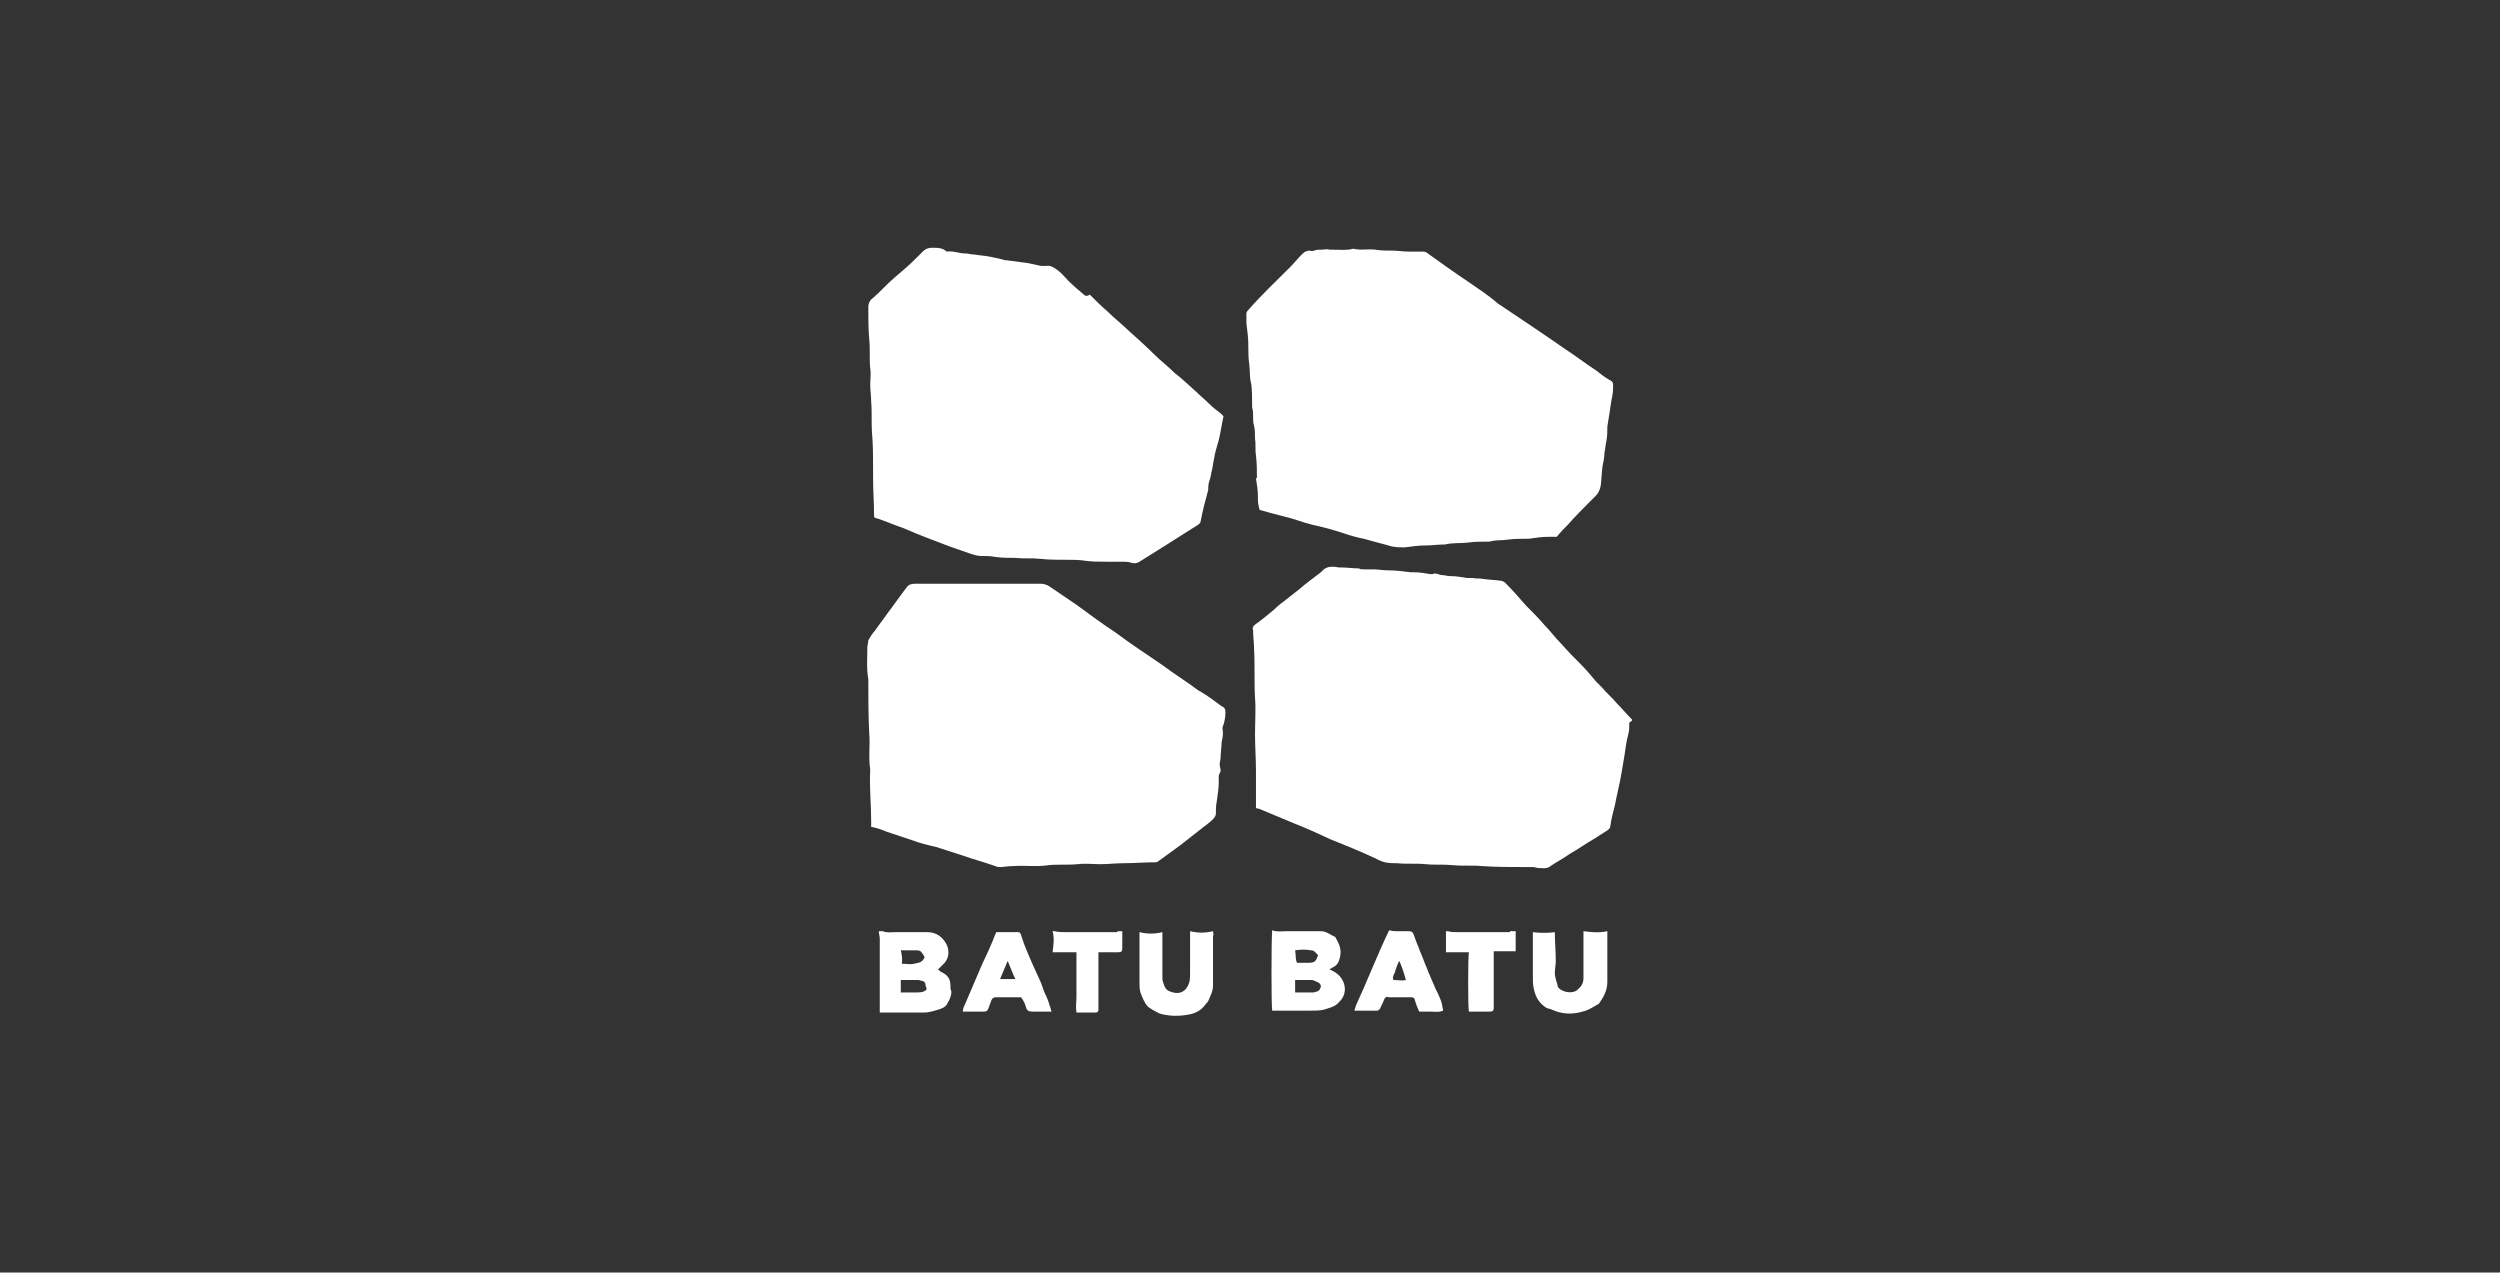
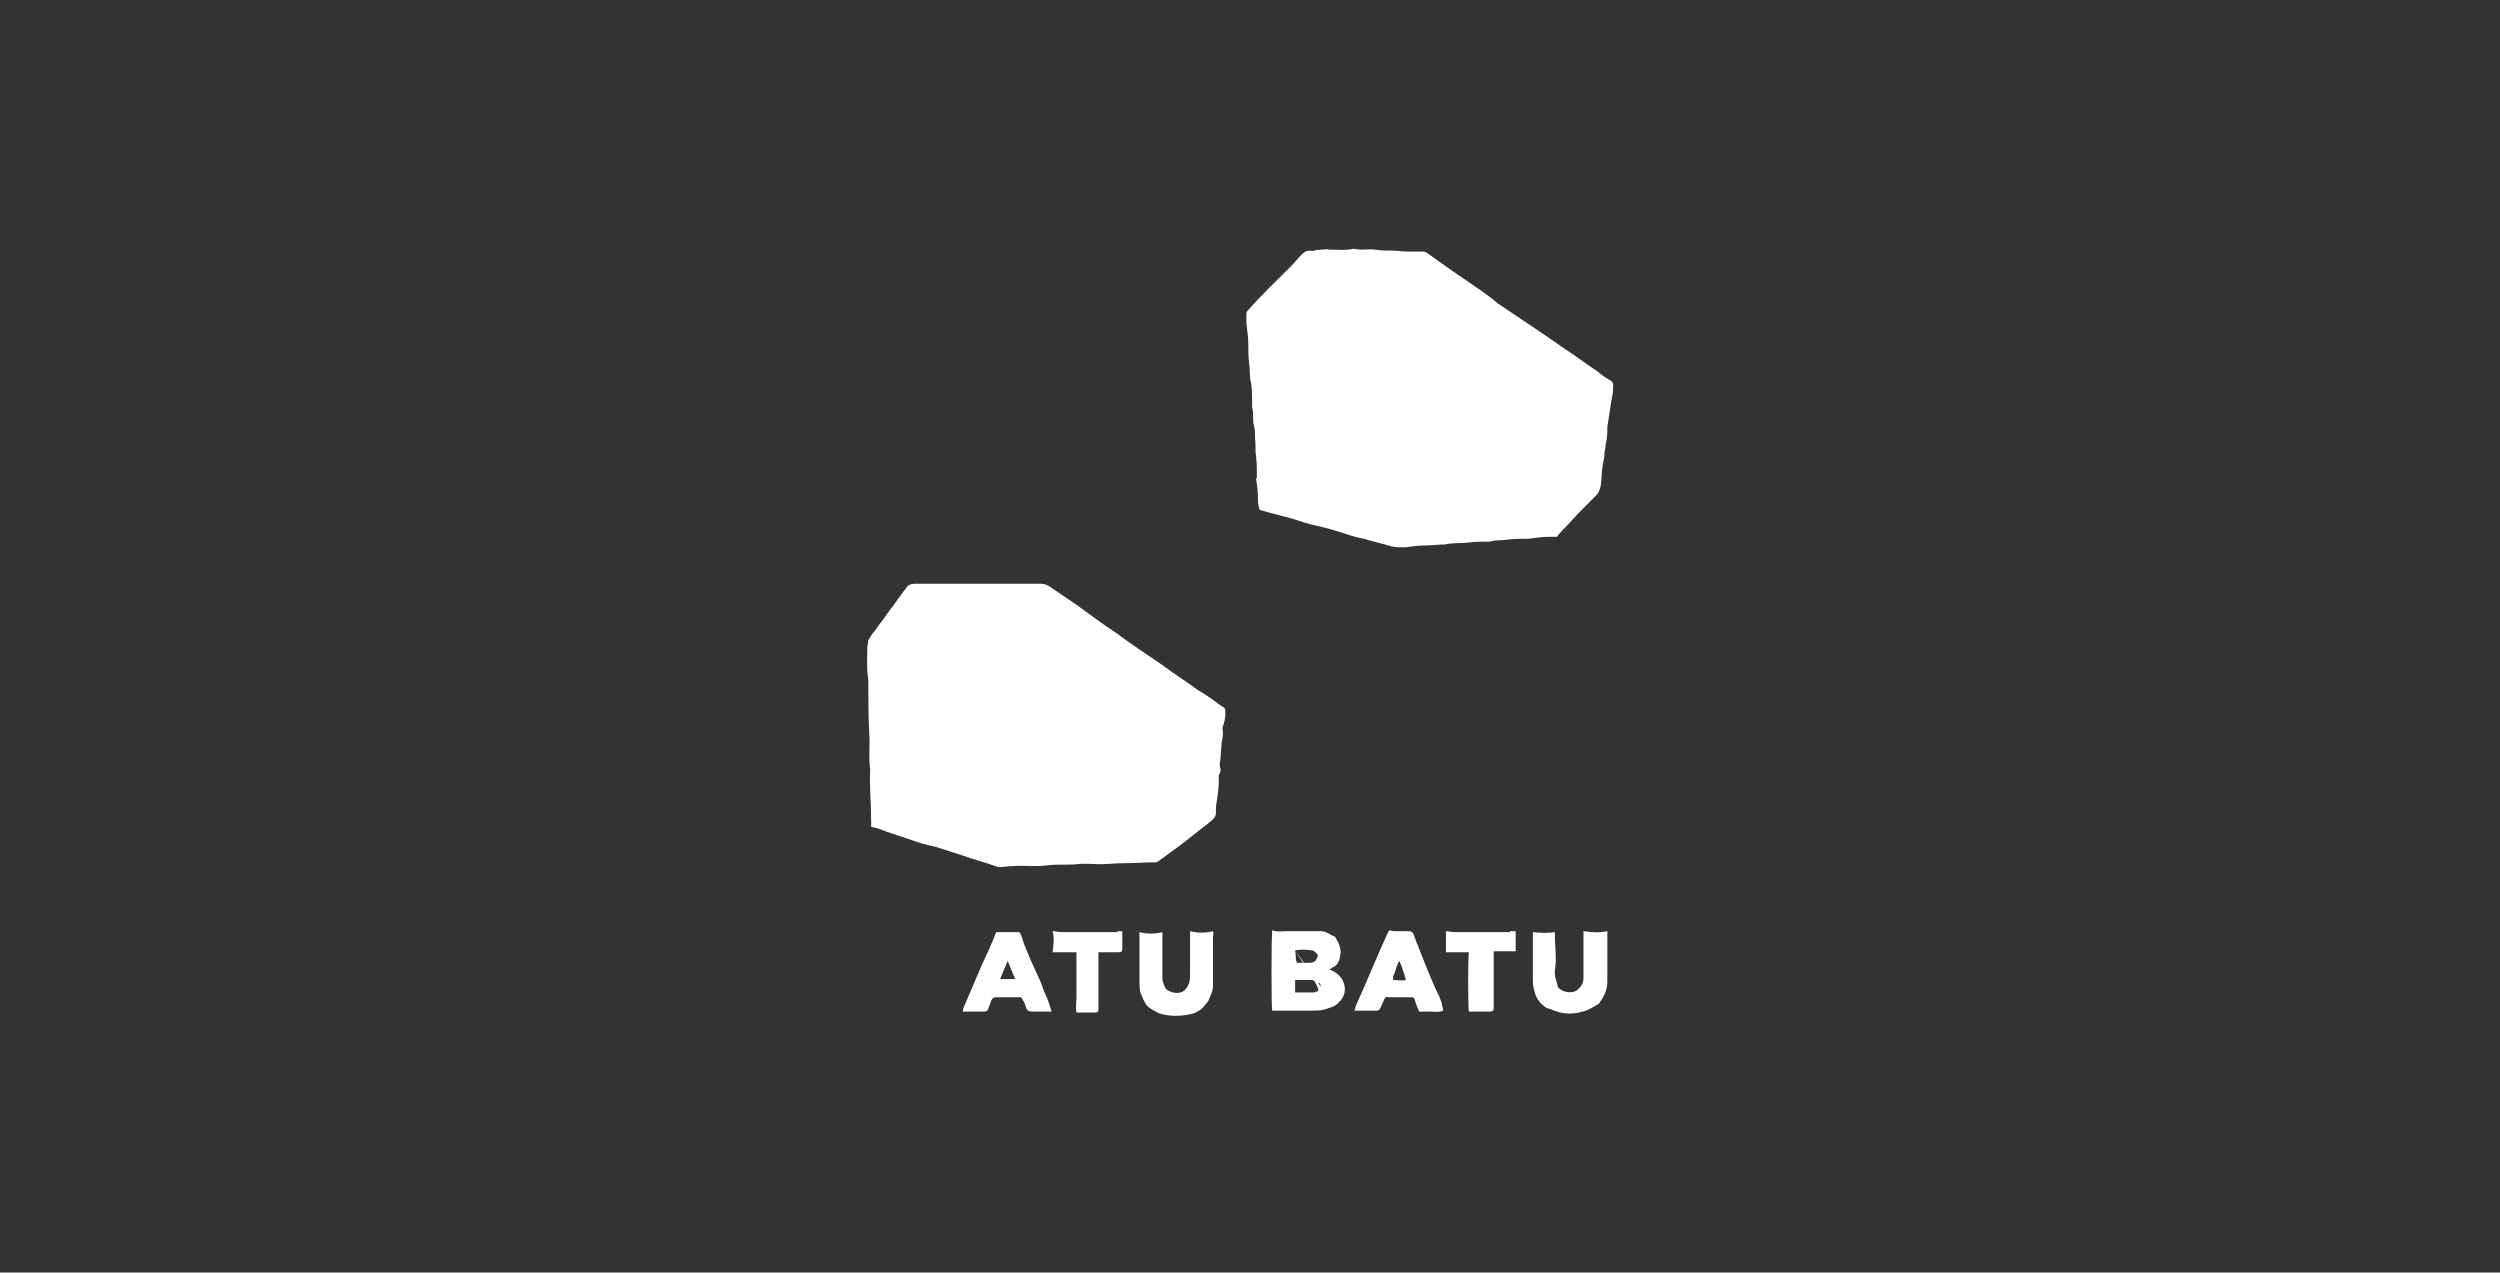
<svg xmlns="http://www.w3.org/2000/svg" width="222" height="113" viewBox="0 0 222 113" fill="none">
  <rect x="0" y="0" width="222" height="113" fill="#333333" stroke="none" />
-   <path d="M144.852 63.82C144.428 63.395 144.004 62.885 143.58 62.46C143.156 61.95 142.648 61.525 142.224 61.015C142.054 60.845 141.884 60.675 141.715 60.505C141.291 59.995 140.867 59.485 140.443 59.06C139.849 58.465 139.256 57.87 138.662 57.19L138.578 57.105C138.069 56.595 137.645 56 137.136 55.49C136.628 54.895 136.119 54.385 135.61 53.875L135.525 53.79C134.932 53.11 134.338 52.43 133.66 51.75C133.575 51.665 133.406 51.58 133.321 51.58C132.812 51.495 132.303 51.495 131.71 51.41C131.371 51.325 131.116 51.41 130.777 51.325C130.692 51.325 130.608 51.325 130.523 51.325C130.438 51.325 130.353 51.325 130.268 51.325C129.76 51.24 129.251 51.155 128.742 51.155C128.488 51.155 128.318 51.07 128.064 51.07C127.81 51.07 127.47 50.815 127.216 50.985C127.216 50.985 127.131 50.985 127.047 50.985C126.538 50.9 126.029 50.815 125.52 50.815C125.436 50.815 125.351 50.815 125.266 50.815C124.588 50.73 123.909 50.645 123.231 50.645C122.807 50.645 122.383 50.56 121.959 50.56C121.874 50.56 121.874 50.56 121.79 50.56C121.62 50.56 121.45 50.56 121.366 50.56C121.281 50.56 121.196 50.56 121.111 50.56C120.942 50.56 120.772 50.56 120.687 50.475C120.179 50.475 119.585 50.39 119.076 50.39C118.992 50.39 118.992 50.39 118.907 50.39C118.398 50.305 117.805 50.22 117.381 50.73L117.296 50.815C116.618 51.325 115.939 51.835 115.346 52.345C114.922 52.685 114.583 52.94 114.159 53.28C113.82 53.535 113.48 53.79 113.141 54.13C112.633 54.555 112.124 54.98 111.53 55.405C111.276 55.575 111.191 55.745 111.276 56C111.276 56.51 111.361 57.105 111.361 57.615C111.446 59.06 111.361 60.505 111.446 61.95C111.53 63.055 111.446 64.16 111.446 65.18C111.446 66.285 111.53 67.39 111.53 68.495C111.53 69.175 111.53 69.855 111.53 70.535C111.53 70.96 111.53 71.3 111.53 71.725C111.615 71.81 111.7 71.81 111.785 71.81C112.802 72.235 113.82 72.66 114.837 73.085C115.939 73.51 117.042 74.02 118.144 74.53C119.416 75.04 120.687 75.55 121.959 76.145C122.298 76.315 122.638 76.485 122.977 76.57C123.316 76.655 123.74 76.655 124.079 76.655C124.927 76.74 125.775 76.655 126.623 76.74C127.386 76.825 128.149 76.74 128.997 76.825C129.845 76.91 130.777 76.825 131.625 76.91C132.897 76.995 134.169 76.995 135.441 76.995C135.695 76.995 135.864 76.995 136.119 76.995C136.288 76.995 136.458 77.08 136.628 77.08C136.967 77.08 137.221 77.165 137.56 76.995C138.154 76.57 138.832 76.23 139.426 75.805C140.189 75.38 140.867 74.87 141.63 74.445C142.054 74.19 142.393 73.935 142.817 73.68C142.902 73.595 142.987 73.51 142.987 73.425C143.071 72.745 143.241 72.15 143.411 71.47C143.58 70.535 143.835 69.6 144.004 68.58C144.089 68.07 144.174 67.56 144.258 67.05C144.343 66.455 144.428 65.775 144.598 65.18C144.682 64.84 144.682 64.5 144.682 64.16C145.022 63.99 144.937 63.905 144.852 63.82Z" fill="white" />
  <path d="M111.53 42.485C111.614 42.995 111.699 43.505 111.699 44.015C111.699 44.44 111.699 44.865 111.869 45.29C112.208 45.375 112.547 45.46 112.801 45.545C113.48 45.715 114.073 45.885 114.751 46.055C115.515 46.31 116.278 46.565 117.126 46.735C117.889 46.905 118.737 47.16 119.5 47.415C120.008 47.585 120.602 47.755 121.111 47.84C121.958 48.095 122.722 48.265 123.569 48.52C123.993 48.605 124.333 48.605 124.756 48.605C125.35 48.52 126.028 48.435 126.622 48.435C127.131 48.435 127.724 48.35 128.233 48.35C128.233 48.35 128.233 48.35 128.318 48.35C128.996 48.18 129.674 48.265 130.352 48.18C130.946 48.095 131.624 48.095 132.218 48.095H132.303C132.811 47.925 133.32 48.01 133.829 47.925C134.422 47.84 135.101 47.84 135.694 47.84H135.779C136.372 47.755 136.881 47.67 137.475 47.67C137.729 47.67 137.983 47.67 138.238 47.67C138.577 47.245 138.916 46.905 139.255 46.565C139.849 45.885 140.527 45.205 141.121 44.61C141.29 44.44 141.544 44.185 141.714 44.015C141.968 43.76 142.053 43.505 142.138 43.165C142.223 42.57 142.223 41.975 142.308 41.38C142.392 40.955 142.477 40.615 142.477 40.19C142.562 39.85 142.562 39.51 142.647 39.17C142.732 38.745 142.732 38.32 142.732 37.895C142.816 37.385 142.901 36.79 142.986 36.28C142.986 36.11 143.071 35.855 143.071 35.685C143.155 35.26 143.24 34.92 143.24 34.495C143.24 34.155 143.325 33.9 142.901 33.73C142.477 33.475 142.138 33.22 141.714 32.88C140.781 32.285 139.934 31.605 139.001 31.01C137.051 29.65 135.016 28.29 132.981 26.93C132.218 26.25 131.285 25.655 130.437 25.06C129.165 24.21 127.978 23.36 126.791 22.51C126.707 22.425 126.537 22.34 126.367 22.34C125.943 22.34 125.435 22.34 125.011 22.34C124.587 22.34 124.078 22.255 123.654 22.255C123.145 22.255 122.637 22.255 122.128 22.17C121.45 22.085 120.856 22.255 120.178 22.085C119.584 22.255 118.906 22.17 118.313 22.17C118.228 22.17 118.143 22.17 118.058 22.17C117.804 22.085 117.634 22.17 117.38 22.17C117.126 22.17 116.871 22.17 116.702 22.255C116.617 22.255 116.447 22.34 116.362 22.255C116.023 22.255 115.854 22.34 115.599 22.595C115.26 22.935 114.921 23.36 114.582 23.7C113.31 24.975 112.038 26.165 110.851 27.525C110.766 27.61 110.682 27.695 110.682 27.865C110.682 28.12 110.682 28.46 110.682 28.715C110.766 29.395 110.851 29.99 110.851 30.67C110.851 31.265 110.851 31.775 110.936 32.37C111.021 32.965 110.936 33.475 111.106 34.07C111.19 34.665 111.19 35.345 111.19 36.025C111.19 36.11 111.19 36.195 111.19 36.195C111.36 36.705 111.19 37.3 111.36 37.81C111.445 38.15 111.445 38.49 111.445 38.915C111.53 39.425 111.445 39.935 111.53 40.445C111.614 41.125 111.614 41.805 111.614 42.485C111.53 42.4 111.53 42.485 111.53 42.485Z" fill="white" />
-   <path d="M77.276 32.71C77.361 33.22 77.276 33.645 77.276 34.155C77.276 34.665 77.361 35.175 77.361 35.685C77.446 36.62 77.361 37.64 77.446 38.575C77.53 39.595 77.53 40.7 77.53 41.805C77.53 42.06 77.53 42.315 77.53 42.485C77.53 43.59 77.615 44.61 77.615 45.715C77.615 45.97 77.615 45.97 77.954 46.055C78.717 46.31 79.481 46.65 80.244 46.905C81.6 47.5 82.957 48.01 84.313 48.52C84.992 48.775 85.585 48.945 86.264 49.2C86.518 49.285 86.857 49.37 87.111 49.37C87.535 49.37 87.959 49.37 88.383 49.455C88.977 49.54 89.57 49.54 90.164 49.54C90.927 49.625 91.605 49.54 92.368 49.625C93.131 49.71 93.979 49.71 94.827 49.71C95.336 49.71 95.845 49.71 96.353 49.795C96.947 49.88 97.625 49.88 98.303 49.88C98.727 49.88 99.151 49.88 99.66 49.88C99.914 49.88 100.169 49.88 100.423 49.965C100.678 50.05 100.932 50.05 101.186 49.88C101.865 49.455 102.543 49.03 103.221 48.605C104.323 47.925 105.341 47.245 106.443 46.565C106.528 46.48 106.613 46.395 106.613 46.31C106.782 45.375 107.037 44.44 107.291 43.505C107.291 43.42 107.291 43.42 107.291 43.335C107.291 42.995 107.376 42.74 107.461 42.485C107.545 42.23 107.545 41.975 107.63 41.72C107.715 41.38 107.715 41.125 107.8 40.785C107.885 40.19 108.054 39.68 108.224 39.085C108.393 38.405 108.478 37.725 108.648 36.96C108.563 36.875 108.478 36.79 108.393 36.705C108.054 36.45 107.715 36.195 107.376 35.855C107.037 35.515 106.613 35.175 106.274 34.835C105.595 34.24 105.002 33.645 104.323 33.135C103.73 32.54 103.052 32.03 102.458 31.435C101.78 30.755 101.017 30.075 100.254 29.395C99.66 28.8 98.982 28.29 98.388 27.695C97.795 27.185 97.286 26.675 96.777 26.165C96.523 26.335 96.438 26.25 96.353 26.25C95.845 25.825 95.336 25.4 94.827 24.89C94.573 24.635 94.318 24.295 93.979 24.04C93.64 23.785 93.301 23.53 92.877 23.615C92.707 23.615 92.538 23.615 92.453 23.615C92.029 23.53 91.69 23.445 91.266 23.36C90.588 23.275 89.909 23.19 89.316 23.105C89.231 23.105 89.146 23.105 88.977 23.02C88.807 23.02 88.722 22.935 88.553 22.935C87.874 22.765 87.196 22.68 86.433 22.595C86.179 22.595 86.009 22.51 85.755 22.51C85.161 22.51 84.653 22.255 84.059 22.34C83.72 22 83.211 22 82.787 22C82.448 22 82.194 22.085 81.939 22.34C81.855 22.425 81.685 22.595 81.6 22.68C81.176 23.105 80.752 23.53 80.244 23.955C79.735 24.38 79.141 24.89 78.633 25.4C78.209 25.825 77.785 26.25 77.361 26.59C77.191 26.76 77.106 27.015 77.106 27.27C77.106 28.205 77.106 29.225 77.191 30.16C77.276 31.01 77.191 31.86 77.276 32.71Z" fill="white" />
  <path d="M108.817 63.225C108.817 62.97 108.732 62.8 108.478 62.715C107.799 62.205 107.121 61.695 106.358 61.27C105.34 60.505 104.238 59.825 103.221 59.06C101.864 58.125 100.423 57.19 99.066 56.17C97.879 55.405 96.777 54.555 95.59 53.705C94.827 53.195 93.979 52.6 93.216 52.09C92.961 51.92 92.707 51.835 92.368 51.835C88.637 51.835 84.991 51.835 81.261 51.835C80.921 51.835 80.667 51.92 80.498 52.175C79.904 52.94 79.395 53.705 78.802 54.47C78.463 54.98 78.039 55.49 77.7 56C77.445 56.255 77.276 56.595 77.106 56.85C77.106 57.105 77.021 57.275 77.021 57.445C77.021 58.38 76.936 59.4 77.106 60.335C77.106 61.95 77.106 63.565 77.191 65.18C77.276 66.2 77.106 67.305 77.276 68.325C77.191 69.855 77.36 71.385 77.36 72.915C77.36 73.085 77.36 73.255 77.36 73.425C77.869 73.51 78.293 73.68 78.717 73.85C79.48 74.105 80.243 74.36 81.006 74.615C81.684 74.87 82.363 75.04 83.126 75.21C83.889 75.465 84.737 75.72 85.5 75.975C86.433 76.315 87.45 76.57 88.383 76.91C88.552 76.995 88.722 76.995 88.807 76.995C89.146 76.995 89.485 76.91 89.909 76.91C91.011 76.825 92.029 76.995 93.131 76.825C93.979 76.74 94.827 76.825 95.675 76.74C96.353 76.655 97.031 76.74 97.71 76.74C98.388 76.74 99.066 76.655 99.744 76.655C100.677 76.655 101.695 76.57 102.627 76.57C102.712 76.57 102.882 76.485 102.966 76.4C103.56 75.975 104.238 75.465 104.832 75.04C105.51 74.53 106.103 74.02 106.782 73.51C107.121 73.255 107.46 73 107.714 72.745C107.884 72.575 107.969 72.405 107.969 72.235C107.969 71.895 107.969 71.555 108.054 71.13C108.138 70.535 108.223 70.025 108.223 69.43C108.223 69.26 108.223 69.09 108.223 68.92C108.223 68.75 108.393 68.58 108.393 68.41C108.393 68.24 108.308 68.07 108.308 67.9C108.308 67.645 108.393 67.475 108.393 67.22C108.393 66.795 108.478 66.37 108.478 65.945C108.562 65.52 108.647 65.18 108.562 64.755C108.562 64.755 108.562 64.67 108.562 64.585C108.732 64.16 108.817 63.735 108.817 63.225Z" fill="white" />
-   <path d="M118.568 86.346C118.398 86.26 118.313 86.175 118.059 86.091C118.144 86.005 118.229 86.005 118.313 85.921C118.737 85.751 118.907 85.41 118.992 84.986C119.161 84.305 118.907 83.796 118.568 83.201C118.144 83.031 117.805 82.691 117.296 82.691C116.279 82.691 115.261 82.691 114.244 82.691C113.82 82.691 113.396 82.775 112.972 82.606C112.887 83.371 112.887 89.406 112.972 89.746H113.481C114.413 89.746 115.431 89.746 116.363 89.746C116.787 89.746 117.211 89.746 117.55 89.66C118.059 89.49 118.568 89.406 118.907 88.981C119.755 88.216 119.5 86.941 118.568 86.346ZM115.007 84.391C115.515 84.305 115.939 84.305 116.448 84.391C116.702 84.391 116.872 84.645 117.042 84.816C116.872 85.326 116.787 85.496 116.194 85.496C115.855 85.496 115.515 85.496 115.176 85.496C115.007 85.156 115.091 84.816 115.007 84.391ZM117.296 87.621C117.211 87.79 117.211 87.96 116.957 88.046C116.872 88.046 116.702 88.13 116.618 88.13C116.109 88.13 115.6 88.13 115.007 88.13V87.025C115.515 87.025 115.939 87.025 116.448 87.025C116.618 87.025 116.787 87.111 116.957 87.195C117.211 87.281 117.296 87.451 117.296 87.621Z" fill="white" />
-   <path d="M84.398 87.534C84.398 87.024 84.229 86.684 83.805 86.43C83.635 86.344 83.466 86.26 83.296 86.09C83.466 85.919 83.635 85.749 83.72 85.665C84.313 85.154 84.313 84.389 84.059 83.879C83.72 83.2 83.126 82.775 82.363 82.775C81.431 82.775 80.413 82.775 79.481 82.775C79.141 82.775 78.802 82.859 78.378 82.689C78.293 82.689 78.124 82.689 78.039 82.689C78.039 82.945 78.124 83.114 78.124 83.369C78.124 85.324 78.124 87.365 78.124 89.404C78.124 89.575 78.124 89.745 78.124 89.915C78.293 89.915 78.463 89.915 78.548 89.915C79.735 89.915 80.837 89.915 82.024 89.915C82.533 89.915 83.042 89.745 83.55 89.575C83.805 89.49 84.059 89.32 84.144 89.064C84.313 88.809 84.483 88.469 84.483 88.044C84.398 87.874 84.398 87.704 84.398 87.534ZM79.989 84.389C80.498 84.389 81.007 84.389 81.431 84.389C81.77 84.389 81.855 84.559 82.109 84.984C81.939 85.495 81.515 85.495 81.176 85.579C80.837 85.665 80.498 85.579 80.074 85.579C80.159 85.154 80.074 84.73 79.989 84.389ZM82.278 87.874C82.024 88.129 81.685 88.129 81.346 88.129C80.922 88.129 80.498 88.129 79.989 88.129V87.025C80.498 87.025 81.007 87.025 81.515 87.025C81.685 87.025 81.77 87.109 81.939 87.109C82.109 87.194 82.194 87.279 82.194 87.534C82.278 87.704 82.278 87.79 82.278 87.874Z" fill="white" />
+   <path d="M118.568 86.346C118.398 86.26 118.313 86.175 118.059 86.091C118.144 86.005 118.229 86.005 118.313 85.921C118.737 85.751 118.907 85.41 118.992 84.986C119.161 84.305 118.907 83.796 118.568 83.201C118.144 83.031 117.805 82.691 117.296 82.691C116.279 82.691 115.261 82.691 114.244 82.691C113.82 82.691 113.396 82.775 112.972 82.606C112.887 83.371 112.887 89.406 112.972 89.746H113.481C114.413 89.746 115.431 89.746 116.363 89.746C116.787 89.746 117.211 89.746 117.55 89.66C118.059 89.49 118.568 89.406 118.907 88.981C119.755 88.216 119.5 86.941 118.568 86.346ZM115.007 84.391C115.515 84.305 115.939 84.305 116.448 84.391C116.702 84.391 116.872 84.645 117.042 84.816C116.872 85.326 116.787 85.496 116.194 85.496C115.855 85.496 115.515 85.496 115.176 85.496C115.007 85.156 115.091 84.816 115.007 84.391ZC117.211 87.79 117.211 87.96 116.957 88.046C116.872 88.046 116.702 88.13 116.618 88.13C116.109 88.13 115.6 88.13 115.007 88.13V87.025C115.515 87.025 115.939 87.025 116.448 87.025C116.618 87.025 116.787 87.111 116.957 87.195C117.211 87.281 117.296 87.451 117.296 87.621Z" fill="white" />
  <path d="M107.714 82.689C107.036 82.859 106.358 82.859 105.679 82.689V83.2C105.679 84.305 105.679 85.325 105.679 86.43C105.679 86.684 105.679 87.025 105.595 87.279C105.34 88.044 104.747 88.384 103.899 88.044C103.644 87.959 103.475 87.789 103.39 87.534C103.305 87.279 103.22 87.109 103.22 86.855C103.22 85.579 103.22 84.305 103.22 83.115C103.22 83.029 103.22 82.859 103.22 82.775C102.542 82.945 101.864 82.945 101.186 82.775C101.186 82.945 101.186 83.115 101.186 83.284C101.186 84.559 101.186 85.834 101.186 87.194C101.186 87.534 101.186 87.79 101.27 88.129C101.44 88.555 101.609 89.064 101.949 89.404C102.288 89.659 102.627 89.829 102.966 89.999C103.814 90.254 104.747 90.254 105.595 90.084C106.103 89.999 106.612 89.744 106.951 89.319C107.036 89.149 107.205 89.064 107.29 88.894C107.46 88.469 107.714 88.044 107.714 87.534C107.714 86.089 107.714 84.644 107.714 83.2C107.799 82.945 107.714 82.775 107.714 82.689Z" fill="white" />
  <path d="M140.612 82.689V83.2C140.612 84.389 140.612 85.665 140.612 86.855C140.612 87.195 140.527 87.365 140.358 87.62C140.273 87.704 140.188 87.79 140.103 87.874C139.679 88.299 138.662 88.129 138.323 87.62V87.534C138.238 87.195 138.068 86.769 138.068 86.43C138.068 86.09 138.153 85.665 138.153 85.325C138.153 84.475 138.068 83.624 138.068 82.775C137.475 82.859 136.796 82.859 136.118 82.775C136.118 82.945 136.118 83.115 136.118 83.2C136.118 84.389 136.118 85.495 136.118 86.684C136.118 87.195 136.118 87.62 136.288 88.129C136.457 88.725 136.796 89.15 137.305 89.49C137.475 89.575 137.644 89.575 137.814 89.659C138.747 90.085 139.679 90.085 140.527 89.829C140.951 89.745 141.375 89.49 141.799 89.234C141.884 89.234 141.884 89.15 141.969 89.15C142.392 88.555 142.732 87.96 142.732 87.195C142.732 85.835 142.732 84.475 142.732 83.115C142.732 82.945 142.732 82.859 142.732 82.689C141.969 82.859 141.29 82.775 140.612 82.689Z" fill="white" />
  <path d="M92.792 88.215C92.622 87.875 92.537 87.45 92.368 87.11C91.859 86.005 91.35 84.9 90.926 83.795C90.842 83.54 90.757 83.285 90.672 83.03C90.587 82.86 90.587 82.775 90.418 82.775C89.739 82.775 89.146 82.775 88.468 82.775C88.298 83.115 88.213 83.455 88.044 83.795C87.704 84.645 87.281 85.41 86.941 86.26C86.517 87.28 86.094 88.215 85.67 89.235C85.585 89.405 85.5 89.575 85.5 89.83C86.094 89.83 86.772 89.83 87.365 89.83C87.62 89.83 87.704 89.745 87.789 89.49C87.874 89.235 87.959 89.065 88.044 88.81C88.128 88.64 88.213 88.555 88.468 88.555C89.231 88.555 89.909 88.555 90.672 88.555C90.842 88.81 91.011 89.065 91.096 89.405C91.181 89.745 91.35 89.83 91.689 89.83C92.114 89.83 92.537 89.83 92.961 89.83C93.046 89.83 93.216 89.83 93.385 89.83C93.3 89.66 93.3 89.49 93.216 89.32C93.131 88.98 92.961 88.555 92.792 88.215ZM88.807 86.94C89.061 86.345 89.231 85.92 89.485 85.325C89.739 85.92 89.909 86.43 90.163 86.94H88.807Z" fill="white" />
  <path d="M127.47 87.79C127.3 87.365 127.131 87.025 126.961 86.6C126.791 86.26 126.707 85.921 126.537 85.581C126.367 85.07 126.113 84.561 125.943 84.05C125.774 83.71 125.689 83.371 125.52 82.945C125.435 82.775 125.35 82.691 125.096 82.691C124.756 82.691 124.333 82.691 123.993 82.691C123.824 82.691 123.654 82.691 123.4 82.606L123.315 82.691C122.298 84.816 121.45 87.025 120.432 89.236C120.347 89.406 120.347 89.576 120.263 89.746C120.941 89.746 121.619 89.746 122.298 89.746C122.382 89.746 122.467 89.66 122.552 89.576C122.637 89.32 122.806 89.066 122.891 88.811C122.976 88.555 123.145 88.471 123.315 88.555C123.909 88.555 124.587 88.555 125.18 88.555C125.52 88.555 125.604 88.555 125.689 88.981C125.774 89.236 125.859 89.49 126.028 89.831C126.367 89.831 126.707 89.831 127.046 89.831C127.385 89.831 127.724 89.915 128.148 89.746C128.148 89.576 128.063 89.406 128.063 89.236C127.978 88.811 127.724 88.3 127.47 87.79ZM123.739 87.025C123.569 86.686 123.909 86.43 123.909 86.175C123.993 85.921 124.078 85.665 124.248 85.326C124.417 85.665 124.502 85.921 124.587 86.175C124.672 86.43 124.756 86.686 124.841 87.025C124.502 87.111 124.163 87.025 123.739 87.025Z" fill="white" />
  <path d="M134.083 82.775C132.557 82.775 131.031 82.775 129.505 82.775C129.165 82.775 128.826 82.775 128.572 82.689C128.487 82.689 128.487 82.689 128.402 82.689V84.559H130.437C130.352 85.069 130.352 89.49 130.437 89.829C130.776 89.829 131.116 89.829 131.455 89.829C131.709 89.829 132.048 89.829 132.303 89.829C132.557 89.829 132.642 89.745 132.642 89.49C132.642 89.404 132.642 89.234 132.642 89.15C132.642 87.704 132.642 86.344 132.642 84.9C132.642 84.73 132.642 84.644 132.642 84.475H134.592C134.592 83.879 134.592 83.284 134.592 82.689H134.083V82.775Z" fill="white" />
  <path d="M99.235 82.775C97.709 82.775 96.183 82.775 94.657 82.775C94.318 82.775 93.978 82.775 93.639 82.689C93.555 82.689 93.555 82.689 93.47 82.689C93.639 83.284 93.555 83.879 93.47 84.559H95.589V85.919V87.194C95.589 87.619 95.589 88.044 95.589 88.555C95.589 88.98 95.505 89.404 95.589 89.915C95.929 89.915 96.268 89.915 96.607 89.915C96.861 89.915 97.116 89.915 97.285 89.915C97.455 89.915 97.54 89.829 97.54 89.659C97.54 89.574 97.54 89.404 97.54 89.319C97.54 87.874 97.54 86.429 97.54 84.984V84.559C97.709 84.559 97.794 84.559 97.879 84.559C98.387 84.559 98.811 84.559 99.32 84.559C99.575 84.559 99.659 84.474 99.659 84.219C99.659 84.049 99.659 83.879 99.659 83.624C99.659 83.37 99.659 83.029 99.659 82.689H99.235V82.775Z" fill="white" />
</svg>